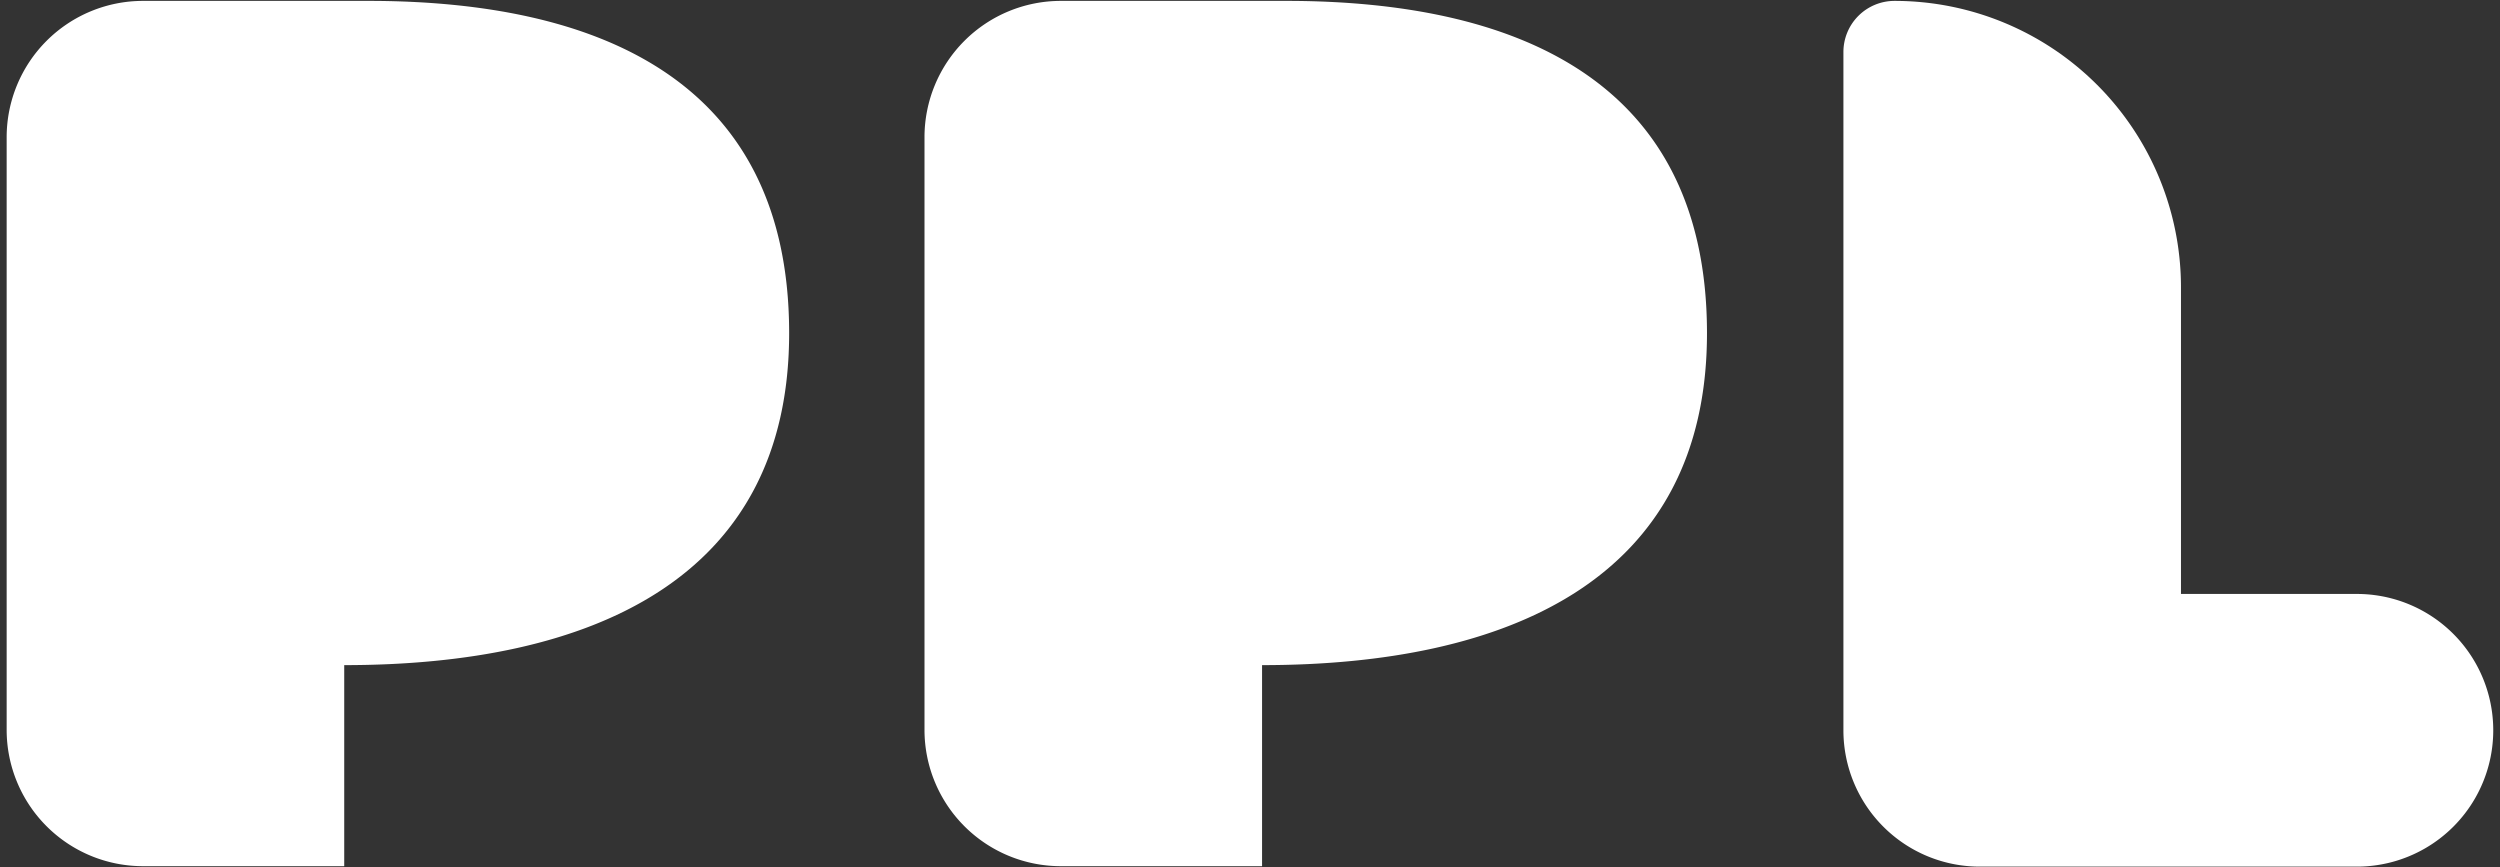
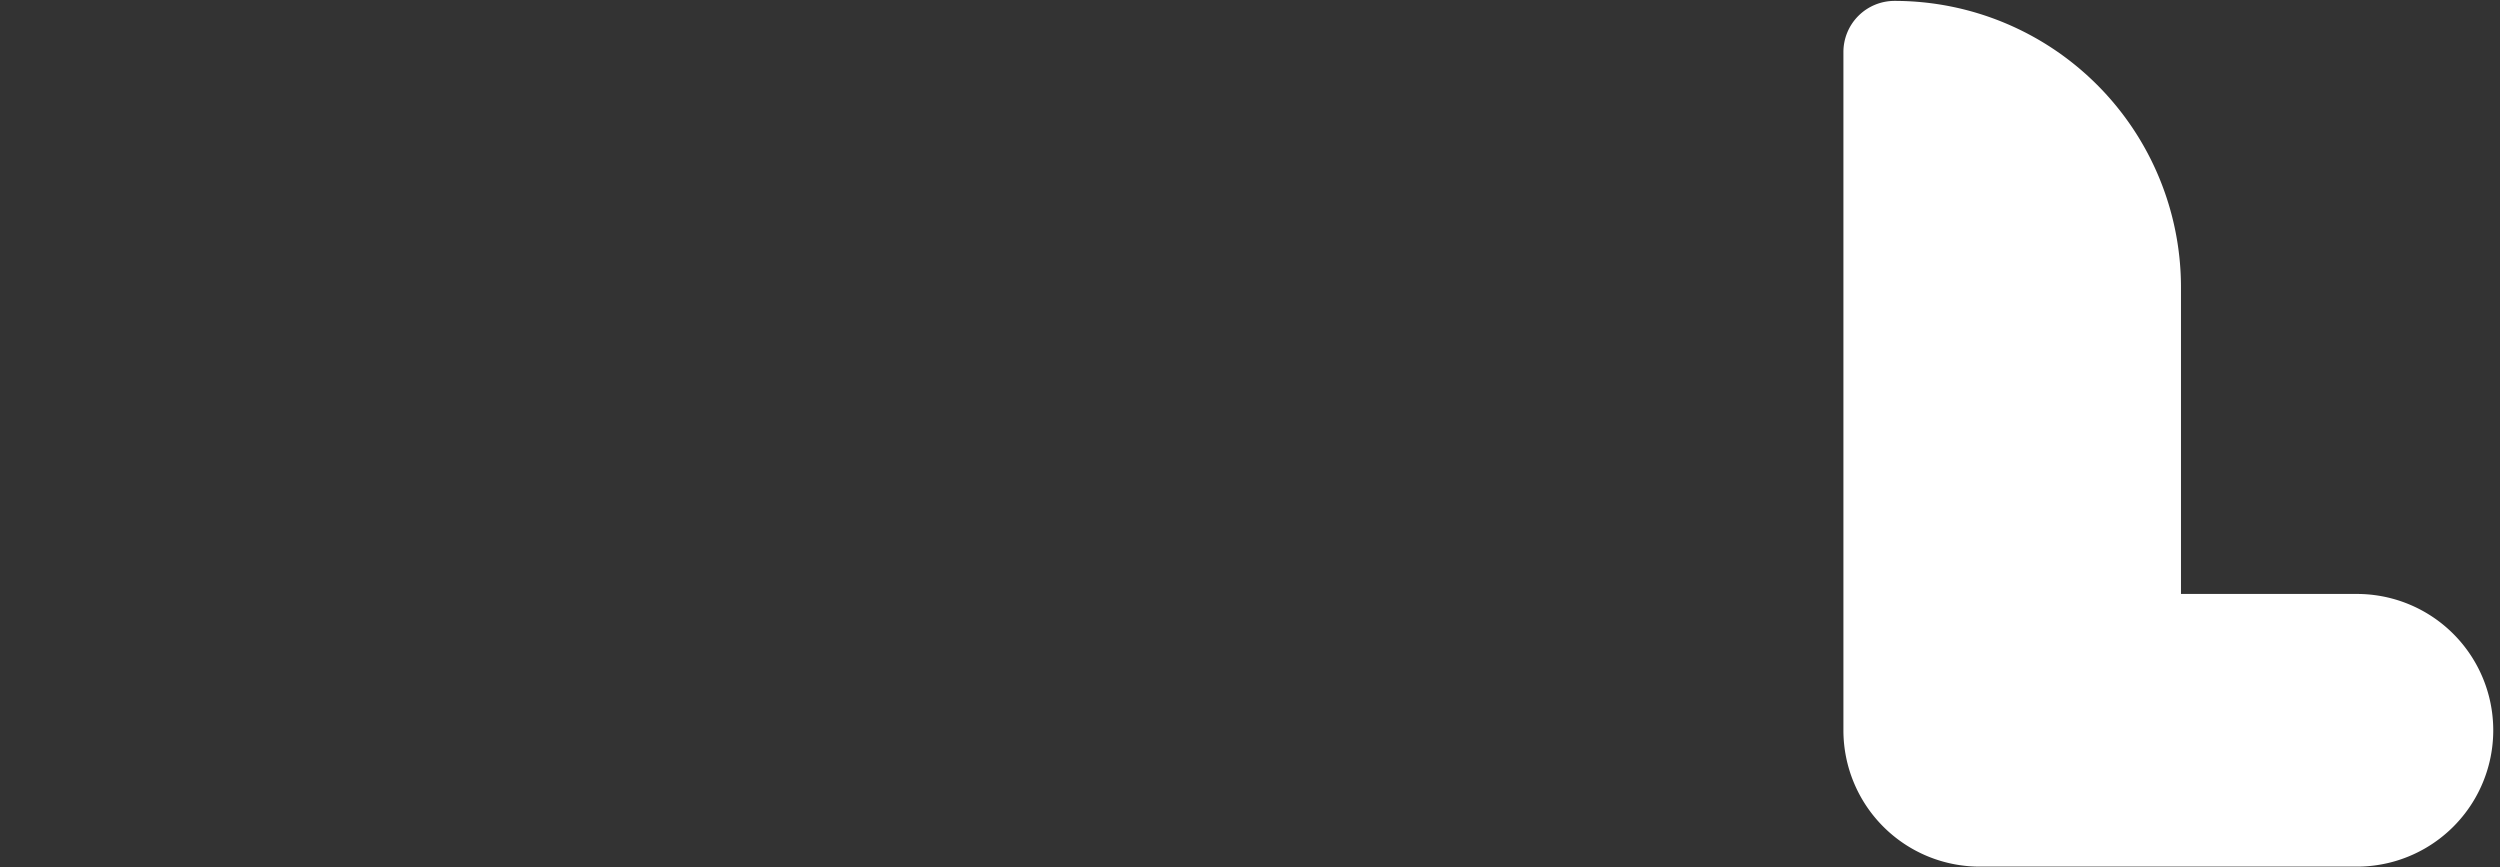
<svg xmlns="http://www.w3.org/2000/svg" id="LOGO" viewBox="0 0 277.8 96.38">
  <rect x="0" y="0" width="277.8" height="96.38" fill="#333333" stroke="none" />
  <defs>
    <style>.cls-1{fill:#fff;}</style>
  </defs>
  <title>Artboard 1taglaineaapq3</title>
  <path class="cls-1" d="M242.35,31.93V66H261.9a15.15,15.15,0,1,1,0,30.3H220a15.15,15.15,0,0,1-15.16-15.15V5.78A5.68,5.68,0,0,1,210.52.1h0A31.83,31.83,0,0,1,242.35,31.93Z" />
-   <path class="cls-1" d="M102.73,81.1V15.25A15.15,15.15,0,0,1,117.89.1h25.65c23.9.14,46.08,8.1,46.14,36.81.06,27.6-22.23,37-49.44,37V96.25H117.89A15.15,15.15,0,0,1,102.73,81.1Z" />
-   <path class="cls-1" d="M.74,81.1V15.25A15.15,15.15,0,0,1,15.9.1H41.55c23.9.14,46.08,8.1,46.14,36.81.06,27.6-22.23,37-49.44,37V96.25H15.9A15.15,15.15,0,0,1,.74,81.1Z" />
</svg>